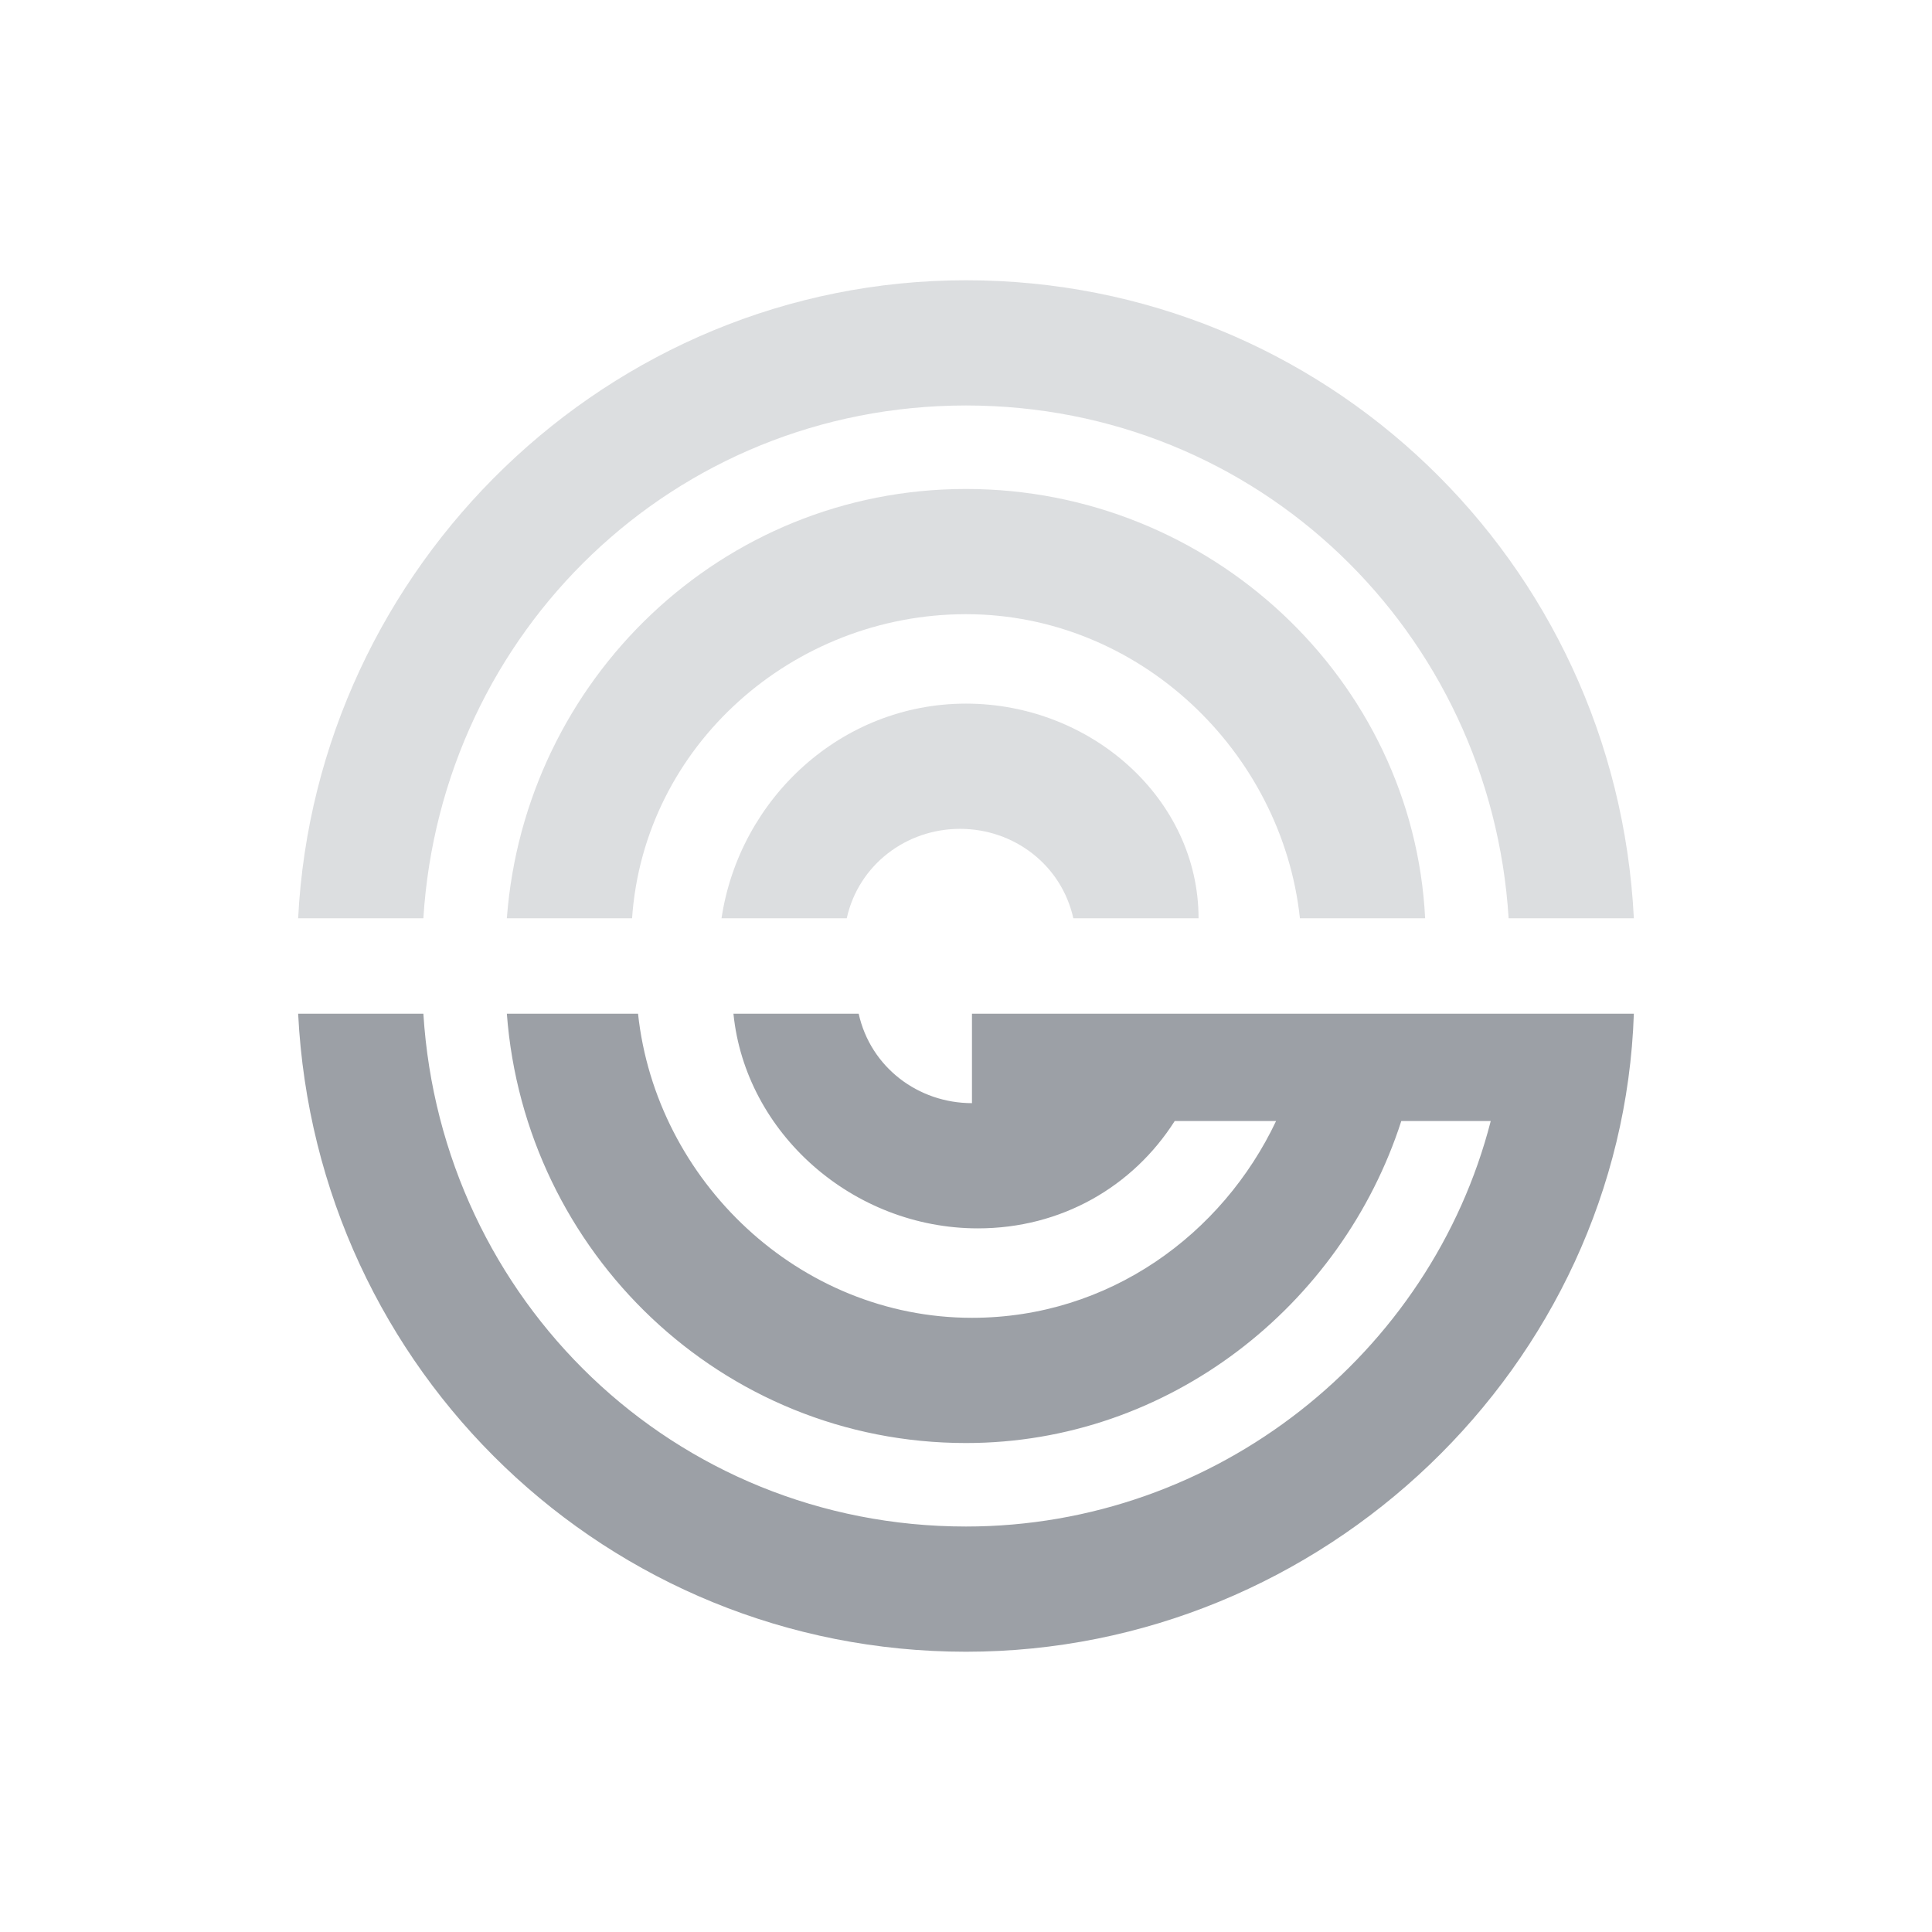
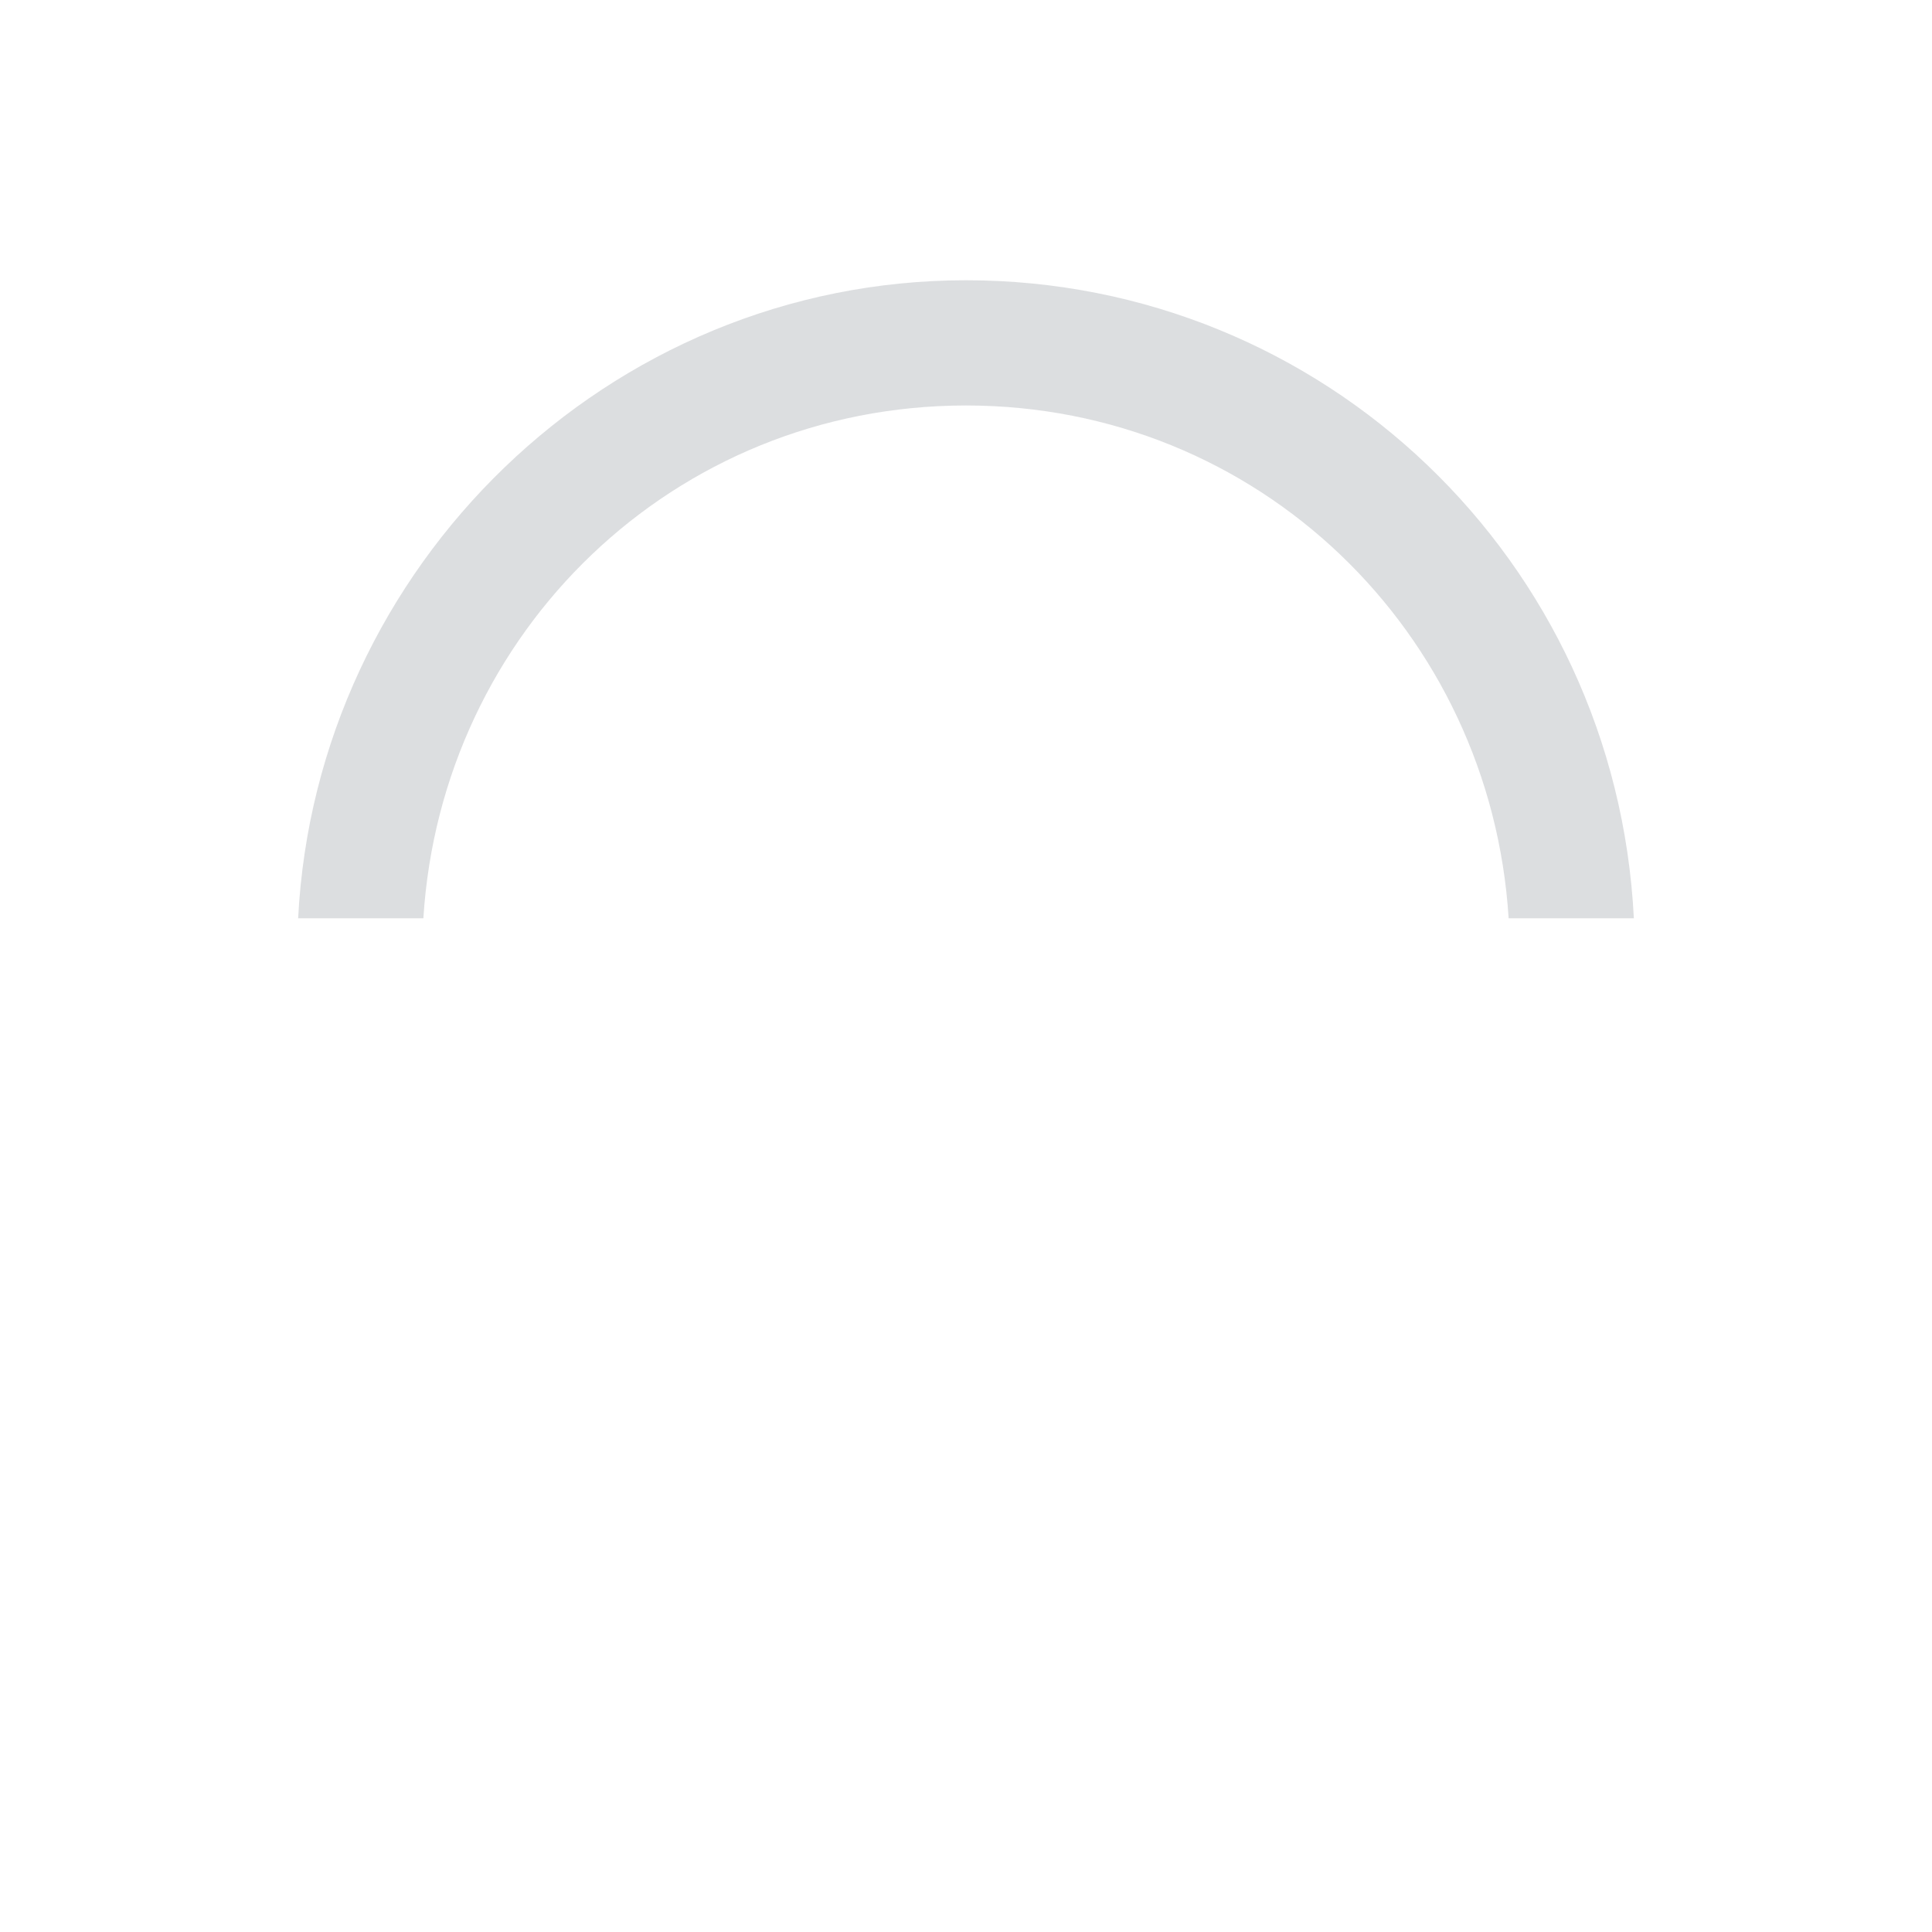
<svg xmlns="http://www.w3.org/2000/svg" id="Ebene_1" x="0px" y="0px" viewBox="0 0 32.4 32.4" style="enable-background:new 0 0 32.4 32.4;" xml:space="preserve">
  <style type="text/css">
	.st0{opacity:0.44;}
	.st1{fill:#EFF0D0;}
	.st2{opacity:5.000000e-02;}
	.st3{fill:#024640;}
	.st4{opacity:0.57;}
	.st5{opacity:0.84;clip-path:url(#SVGID_2_);}
	.st6{clip-path:url(#SVGID_4_);}
	.st7{clip-path:url(#SVGID_6_);}
	.st8{opacity:0.38;fill:#F2F2EB;}
	.st9{fill:#474644;}
	.st10{clip-path:url(#SVGID_8_);}
	.st11{opacity:0.65;fill:#474644;}
	.st12{fill:none;stroke:#DCDCE3;stroke-width:15;stroke-miterlimit:10;}
	.st13{fill:#797B2E;}
	.st14{opacity:0.35;}
	.st15{fill:#9CA0A6;}
	.st16{fill:#A2BEBA;}
	.st17{fill:#F6F6F6;}
	.st18{opacity:0.8;fill:#FFFFFF;}
	.st19{opacity:0.65;}
	.st20{clip-path:url(#SVGID_10_);}
	.st21{fill:#6784B0;}
	.st22{fill:#B7B864;}
	.st23{opacity:0.22;}
	.st24{fill:#CA9E67;}
	.st25{opacity:0.3;}
	.st26{clip-path:url(#SVGID_12_);}
	.st27{fill:#DADADA;}
	.st28{opacity:0.26;}
	.st29{clip-path:url(#SVGID_14_);}
	.st30{clip-path:url(#SVGID_16_);}
	.st31{fill:#DCDCE3;}
	.st32{clip-path:url(#SVGID_18_);}
	.st33{fill:#FFFFFF;}
	.st34{opacity:0.66;}
	.st35{fill:#E4DED5;}
	.st36{clip-path:url(#SVGID_20_);}
	.st37{opacity:0.84;clip-path:url(#SVGID_22_);}
	.st38{opacity:0.84;clip-path:url(#SVGID_24_);}
	.st39{opacity:0.84;clip-path:url(#SVGID_26_);}
	.st40{fill:none;}
	.st41{fill:#505452;}
	.st42{opacity:0.29;fill:#FFFFFF;}
	.st43{fill:#FFFFFD;}
	.st44{opacity:0.17;}
	.st45{clip-path:url(#SVGID_28_);}
	.st46{fill:#EF9838;}
</style>
  <g>
    <g class="st14">
-       <path class="st15" d="M16.2,11.8c-2.1,0-3.8,1.6-4.1,3.6h2.1c0.2-0.9,1-1.5,1.9-1.5c0.9,0,1.7,0.6,1.9,1.5h2.1    C20.1,13.4,18.3,11.8,16.2,11.8z" />
-       <path class="st15" d="M16.2,8.2c-4.1,0-7.4,3.2-7.7,7.2h2.1c0.2-2.9,2.7-5.1,5.6-5.1c2.9,0,5.3,2.3,5.6,5.1h2.1    C23.7,11.4,20.3,8.2,16.2,8.2z" />
      <path class="st15" d="M7.1,15.4c0.3-4.8,4.2-8.6,9.1-8.6c4.9,0,8.8,3.8,9.1,8.6h2.1c-0.3-6-5.2-10.7-11.2-10.7    c-6,0-10.9,4.8-11.2,10.7H7.1z" />
    </g>
-     <path class="st15" d="M27.4,17C27.4,17,27.4,17,27.4,17l-2.1,0c0,0,0,0,0,0h-1.4c0,0,0,0,0,0h-2.1c0,0,0,0,0,0h-1.5c0,0,0,0,0,0   h-2.1c0,0,0,0,0,0h-1.9v1.5c0,0,0,0,0,0c-0.9,0-1.7-0.6-1.9-1.5h-2.1c0.2,2,2,3.6,4.1,3.6c1.4,0,2.6-0.7,3.3-1.8h1.7   c-0.9,1.9-2.8,3.3-5.1,3.3c-2.9,0-5.3-2.3-5.6-5.1H8.5c0.3,4,3.6,7.2,7.7,7.2c3.4,0,6.3-2.3,7.3-5.4H25c-1,3.9-4.6,6.8-8.8,6.8   c-4.9,0-8.8-3.8-9.1-8.6H5c0.3,6,5.2,10.7,11.2,10.7C22.2,27.7,27.2,22.9,27.4,17L27.4,17L27.4,17z" />
  </g>
</svg>